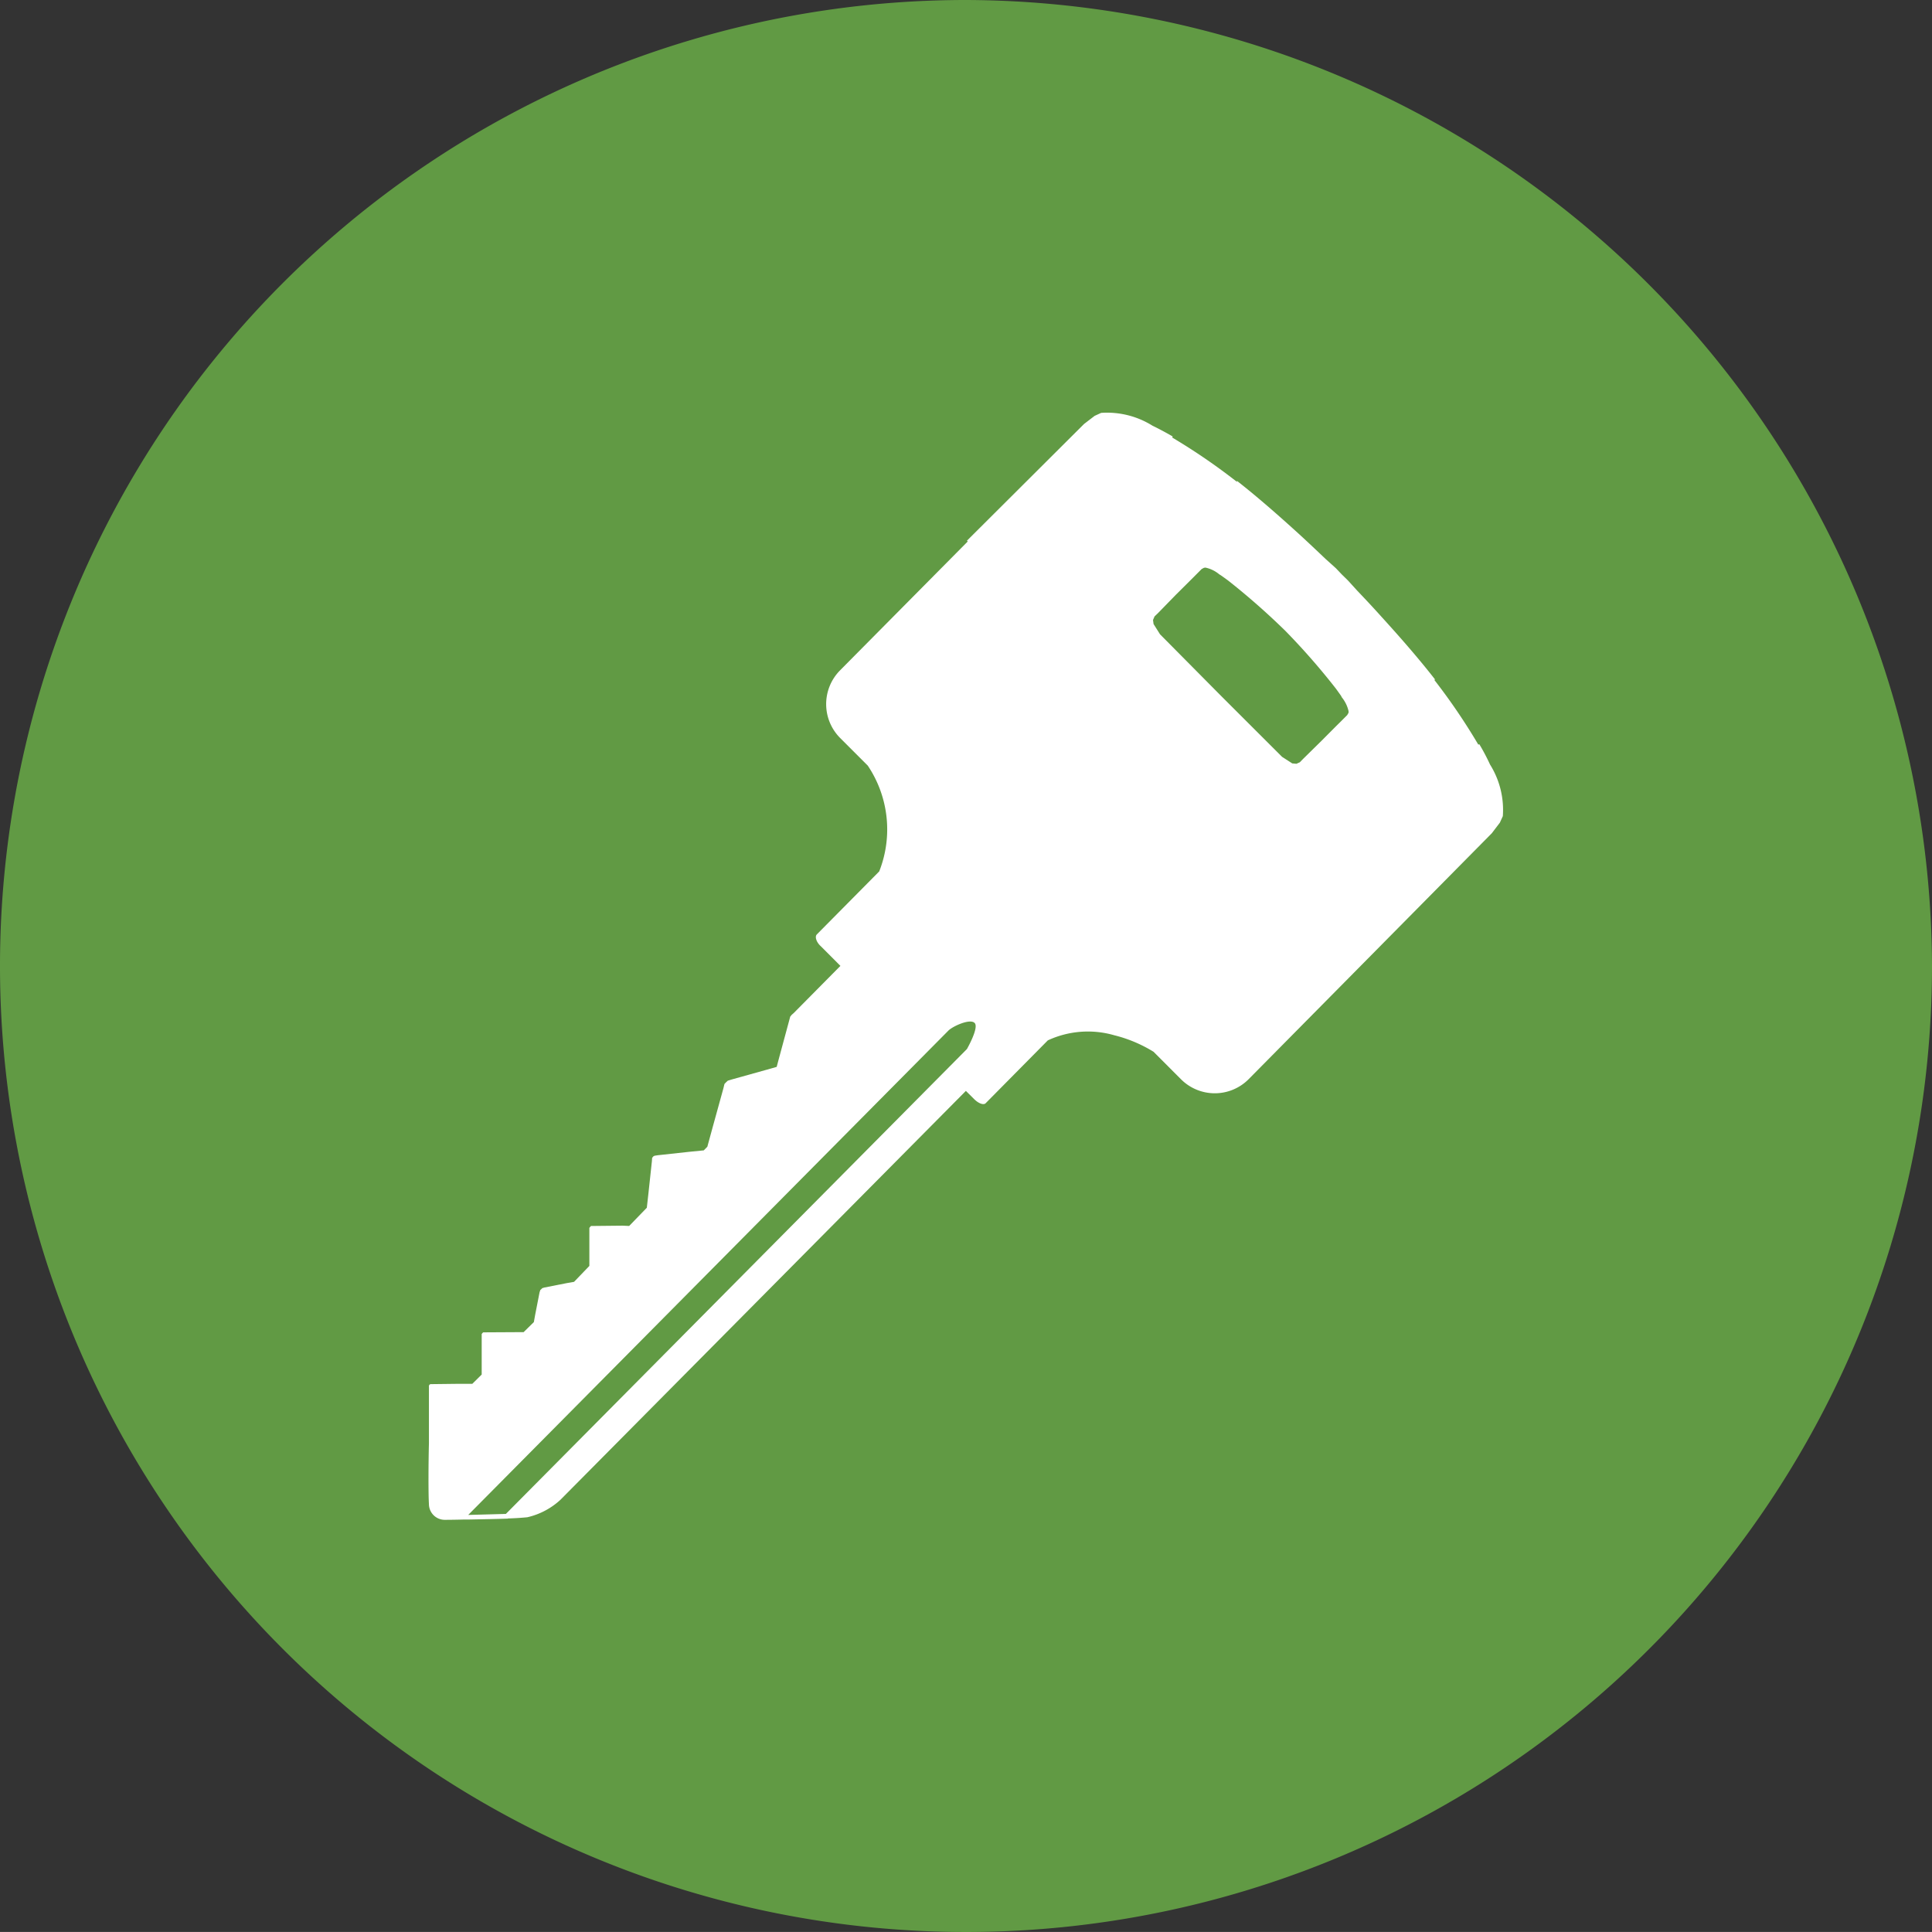
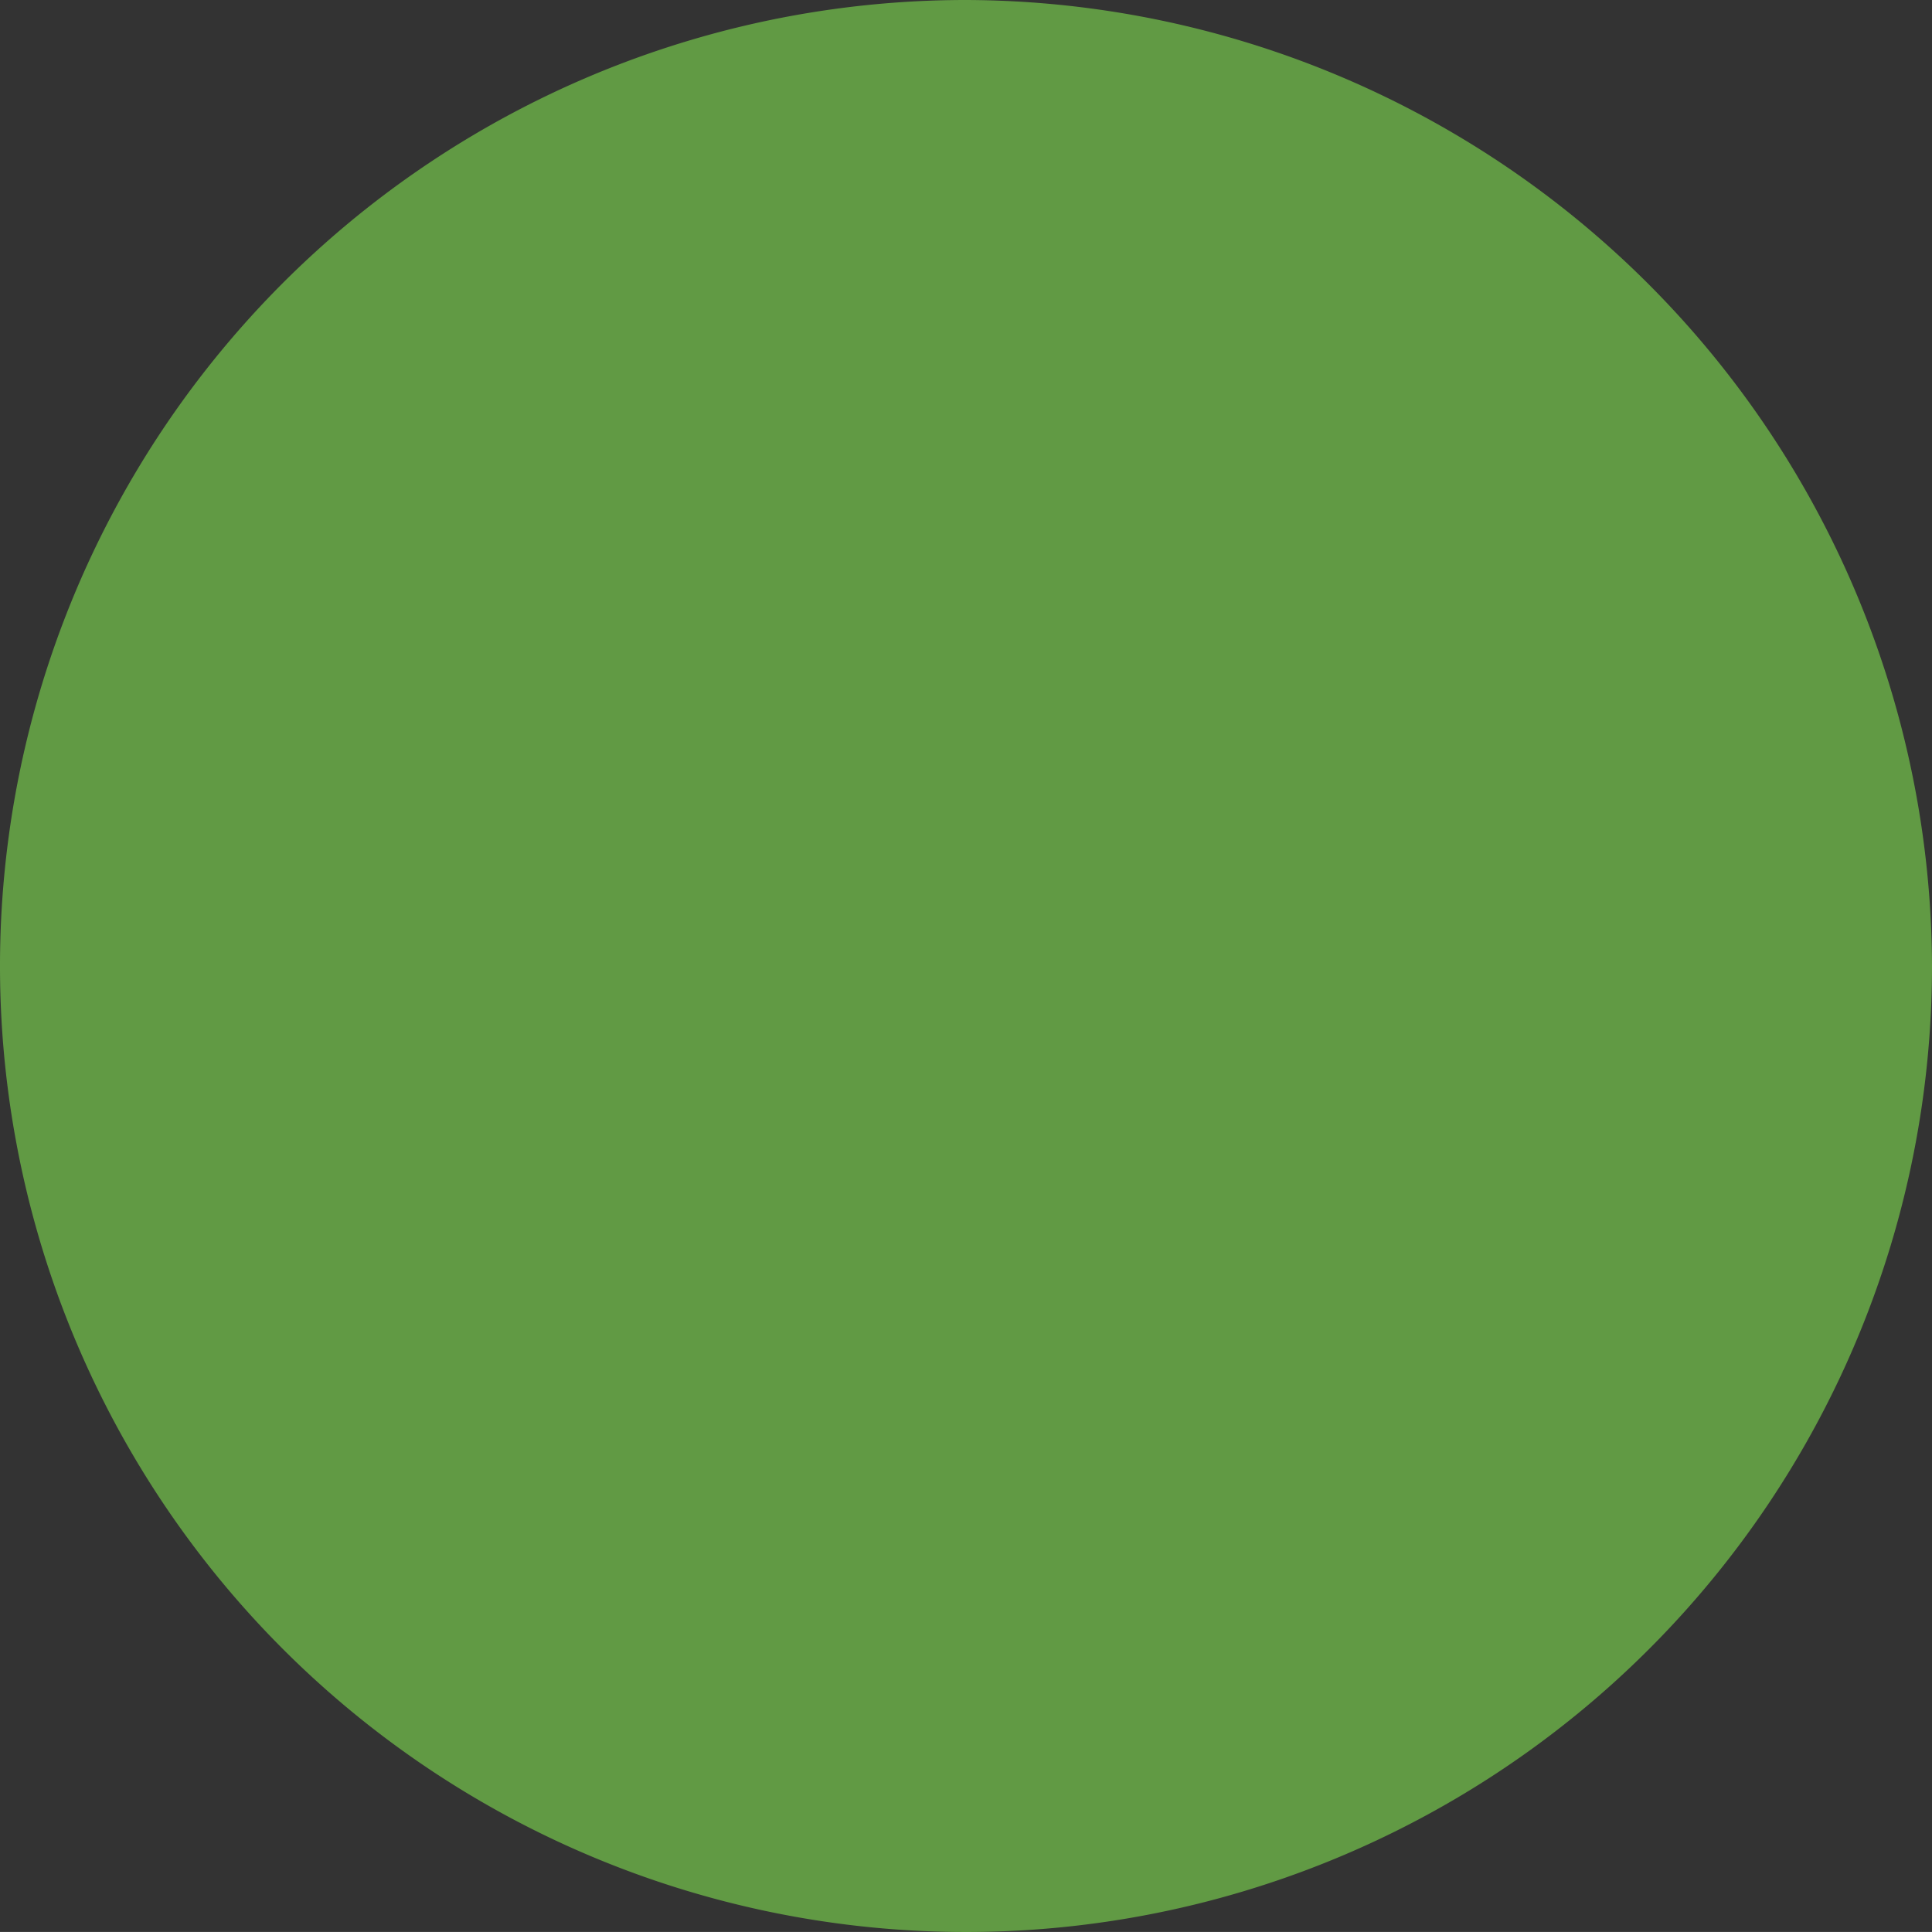
<svg xmlns="http://www.w3.org/2000/svg" id="Group_39256" data-name="Group 39256" width="65" height="64.998" viewBox="0 0 65 64.998">
  <rect x="0" y="0" width="65" height="64.998" fill="#333333" stroke="none" />
  <g id="Group_39227" data-name="Group 39227" transform="translate(0)">
    <path id="Path_108278" data-name="Path 108278" d="M65,32.5A32.5,32.5,0,1,1,32.5,0,32.6,32.6,0,0,1,65,32.5" transform="translate(0)" fill="#619a44" />
-     <path id="Path_108279" data-name="Path 108279" d="M35.809,15.618l-.508.51-.616.606-.106.109-.113.051-.01,0-.132-.012-.342-.22-2.06-2.058-2.048-2.067-.217-.345-.017-.128v-.01l.051-.118.111-.106.6-.616.513-.51.337-.338.024-.024.077-.041.048-.007a1.072,1.072,0,0,1,.467.227l.051.031.236.169a23.848,23.848,0,0,1,1.94,1.705,23.118,23.118,0,0,1,1.7,1.944l.168.234.029.056a1.134,1.134,0,0,1,.226.464l0,.053-.046.08-.022.022-.2.2ZM6.6,42.166l16.16-16.3c.152-.145.724-.408.878-.251s-.26.877-.26.877L7.867,42.132c-.414.012-.888.024-1.263.034M41.036,19.233l.272-.357.1-.22a2.873,2.873,0,0,0-.431-1.737,6.94,6.94,0,0,0-.359-.681l-.036.01a20.731,20.731,0,0,0-1.485-2.183h.036c-.522-.671-1.138-1.381-1.8-2.108-.262-.292-.534-.584-.821-.884L36.2,10.73l-.209-.205-.2-.21L35.441,10c-.294-.28-.585-.555-.878-.824-.72-.655-1.429-1.275-2.1-1.8v.034a20.768,20.768,0,0,0-2.175-1.49l.01-.039c-.231-.133-.46-.256-.679-.362a2.88,2.88,0,0,0-1.725-.43l-.219.1-.356.273L23.379,9.389l.026.027-4.3,4.34a1.615,1.615,0,0,0,.01,2.273l.927.927a3.85,3.85,0,0,1,.385,3.56l-2.1,2.121c-.072.075-.017.261.14.4l.655.657-1.576,1.592-.06.051-.053.065-.036.135-.359,1.328-.06.227-.195.056-1.314.367-.135.041-.058.053-.055.058-.034.14-.366,1.326-.176.645-.12.123-.486.048-1.064.116-.108.017-.046.027-.034.048-.007.106-.116,1.075-.055.493-.594.613-.214-.01-.97.01h-.1l-.026.029-.029.034v1.068l0,.213-.515.536-.236.041-.763.15-.072.022-.031.034-.031.024L9,34.676l-.149.763-.043.239-.344.338-1.268.007H7.106l-.029.024-.024.034v.089l0,.831,0,.442-.315.312-.462,0-.852.01H5.333l-.036.017-.019.036,0,.089v1.852l0,0c-.017.647-.022,1.676,0,2.043a.533.533,0,0,0,.529.529s.274,0,.638-.01l.007,0,.156,0c.493-.01.919-.017,1.268-.029l.055,0,0-.007c.279-.007.522-.027.659-.041a2.449,2.449,0,0,0,1.114-.589L23.343,27.9l.272.27c.154.157.335.22.4.138L26.1,26.2a3.2,3.2,0,0,1,2.238-.171,4.624,4.624,0,0,1,1.319.555l.924.925a1.605,1.605,0,0,0,2.272,0Z" transform="translate(9.153 8.802)" fill="#fff" />
  </g>
</svg>